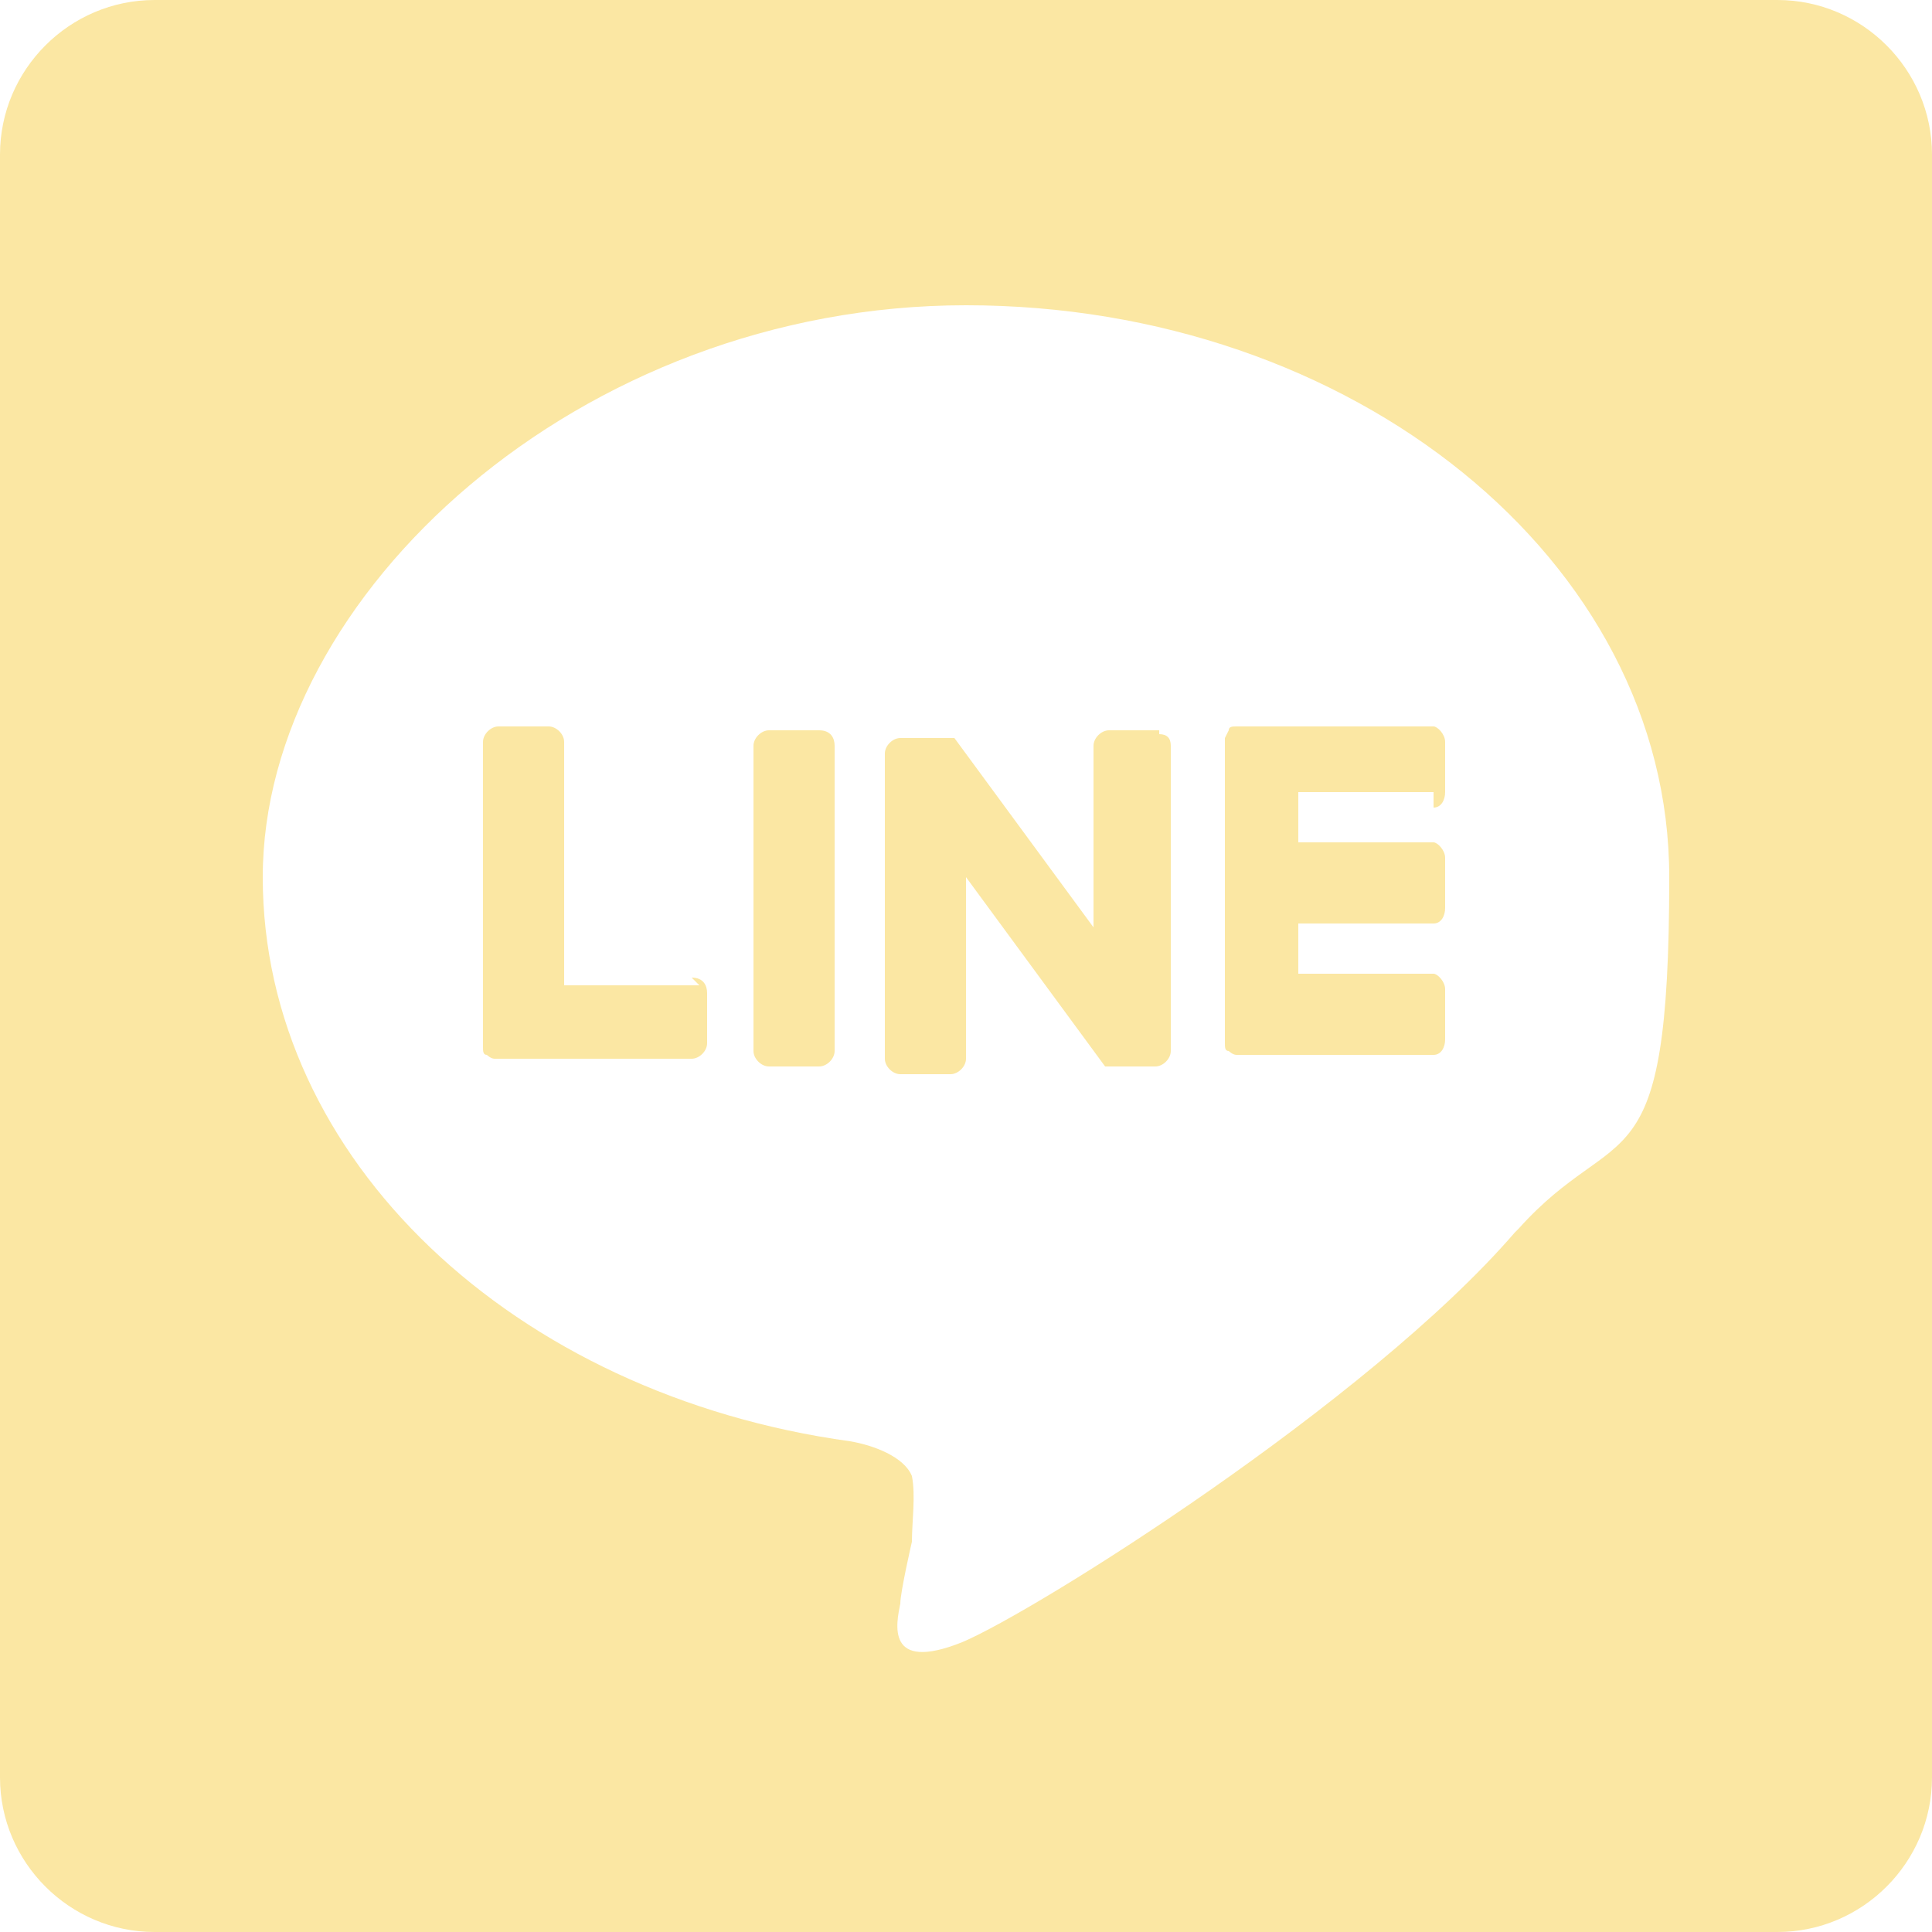
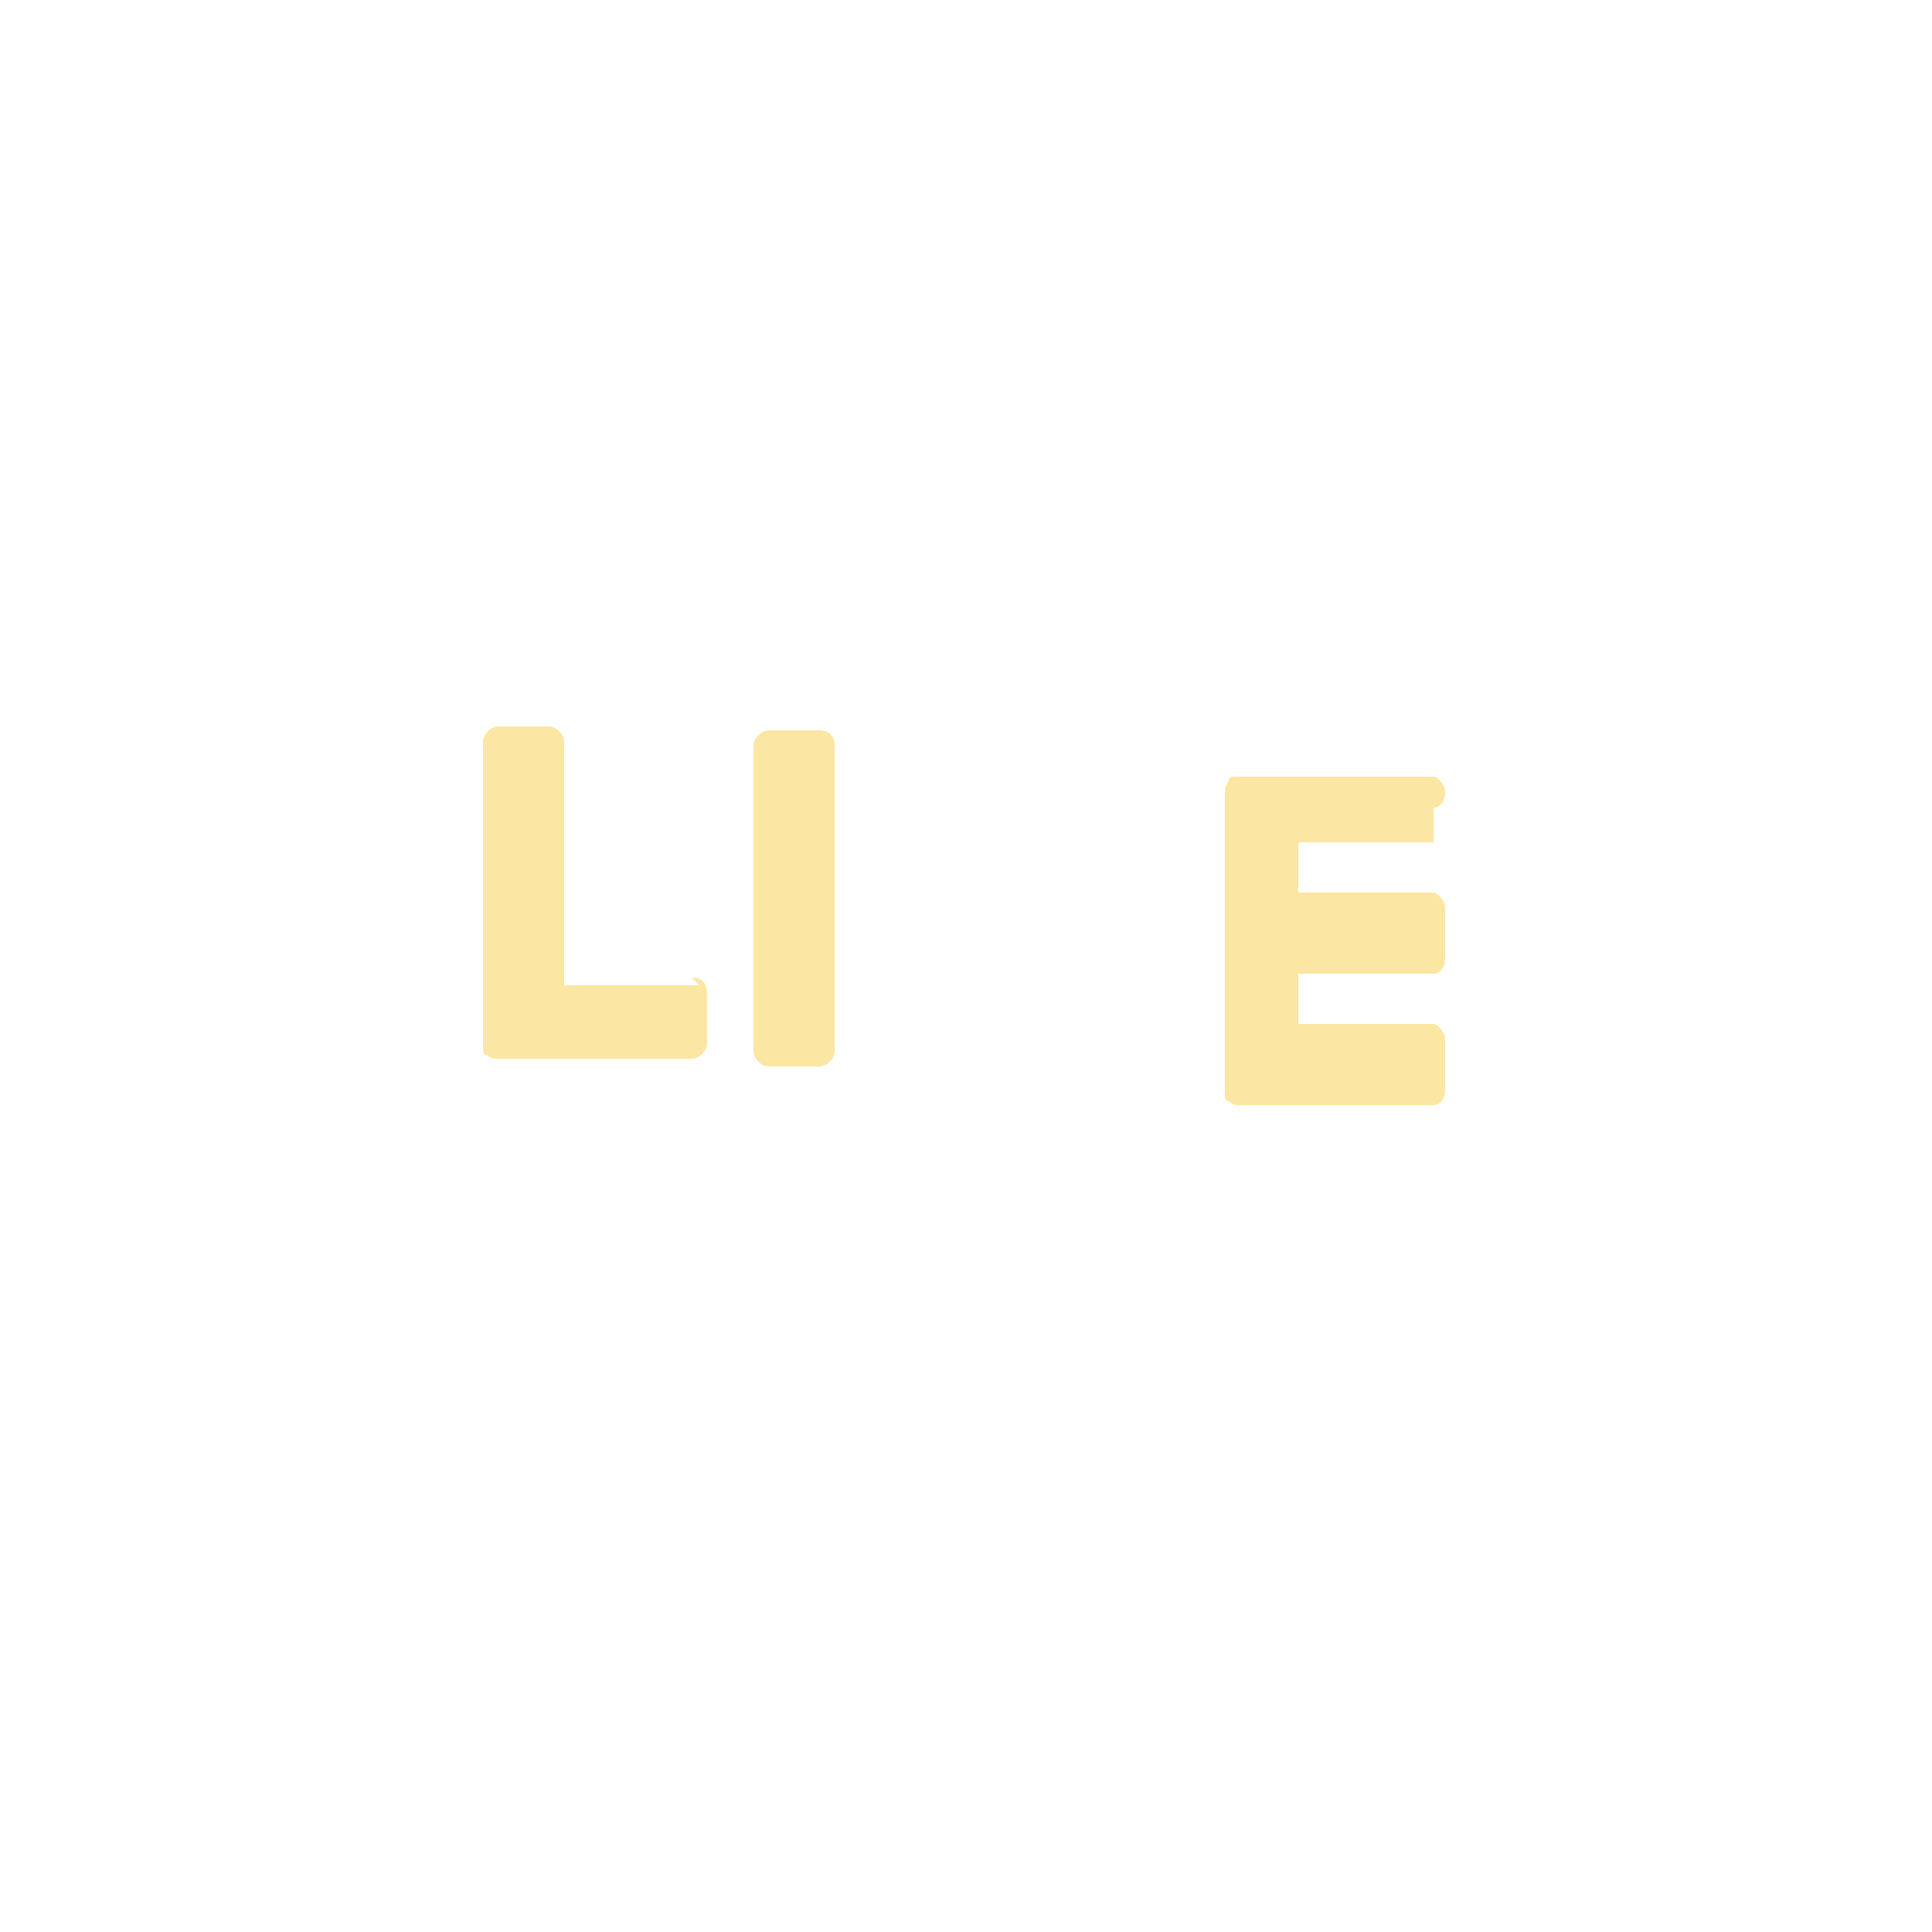
<svg xmlns="http://www.w3.org/2000/svg" id="_レイヤー_1" data-name="レイヤー_1" version="1.1" viewBox="0 0 50 50">
  <defs>
    <style>
      .st0 {
        fill: #fbe7a3;
      }
    </style>
  </defs>
  <g id="TYPE_A">
    <g>
      <path class="st0" d="M21.2,18.9h-1.3c-.2,0-.4.2-.4.4v7.9c0,.2.2.4.4.4h1.3c.2,0,.4-.2.4-.4v-7.9c0-.2-.1-.4-.4-.4" />
-       <path class="st0" d="M30,18.9h-1.3c-.2,0-.4.2-.4.4v4.7l-3.6-4.9s0,0,0,0h0s0,0,0,0h0s0,0,0,0c0,0,0,0,0,0,0,0,0,0,0,0,0,0,0,0,0,0,0,0,0,0,0,0,0,0,0,0,0,0h0s0,0,0,0h-1.4c-.2,0-.4.2-.4.4v7.9c0,.2.2.4.4.4h1.3c.2,0,.4-.2.4-.4v-4.7l3.6,4.9s0,0,0,0h0s0,0,0,0c0,0,0,0,0,0,0,0,0,0,0,0s0,0,0,0h0s0,0,0,0h0s0,0,0,0h1.3c.2,0,.4-.2.4-.4v-7.9c0-.2-.1-.3-.3-.3" />
      <path class="st0" d="M18.1,25.5h-3.5v-6.3c0-.2-.2-.4-.4-.4h-1.3c-.2,0-.4.2-.4.4v7.9h0c0,.1,0,.2.1.2h0s0,0,0,0c0,0,.1.1.2.1h5.1c.2,0,.4-.2.4-.4v-1.3c0-.2-.1-.4-.4-.4" />
-       <path class="st0" d="M37.1,20.9c.2,0,.3-.2.3-.4v-1.3c0-.2-.2-.4-.3-.4h-5.1c-.1,0-.2,0-.2.1h0c0,0-.1.2-.1.2h0v7.9h0c0,.1,0,.2.1.2h0s0,0,0,0c0,0,.1.1.2.1h5.1c.2,0,.3-.2.3-.4v-1.3c0-.2-.2-.4-.3-.4h-3.5v-1.3h3.5c.2,0,.3-.2.3-.4v-1.3c0-.2-.2-.4-.3-.4h-3.5v-1.3h3.5Z" />
+       <path class="st0" d="M37.1,20.9c.2,0,.3-.2.3-.4c0-.2-.2-.4-.3-.4h-5.1c-.1,0-.2,0-.2.1h0c0,0-.1.2-.1.2h0v7.9h0c0,.1,0,.2.1.2h0s0,0,0,0c0,0,.1.1.2.1h5.1c.2,0,.3-.2.3-.4v-1.3c0-.2-.2-.4-.3-.4h-3.5v-1.3h3.5c.2,0,.3-.2.3-.4v-1.3c0-.2-.2-.4-.3-.4h-3.5v-1.3h3.5Z" />
    </g>
  </g>
-   <path class="st0" d="M46,0H4C1.8,0,0,1.8,0,4v42c0,2.2,1.8,4,4,4h42c2.2,0,4-1.8,4-4V4c0-2.2-1.8-4-4-4ZM39.2,31.9c-3.8,4.4-12.4,9.8-14.3,10.6-2,.8-1.7-.5-1.6-1,0-.3.3-1.6.3-1.6,0-.5.1-1.2,0-1.7-.2-.5-1-.8-1.6-.9-8.7-1.2-15.2-7.3-15.2-14.6s8.2-14.8,18.2-14.8,18.2,6.6,18.2,14.8-1.3,6.2-3.9,9.1Z" />
</svg>